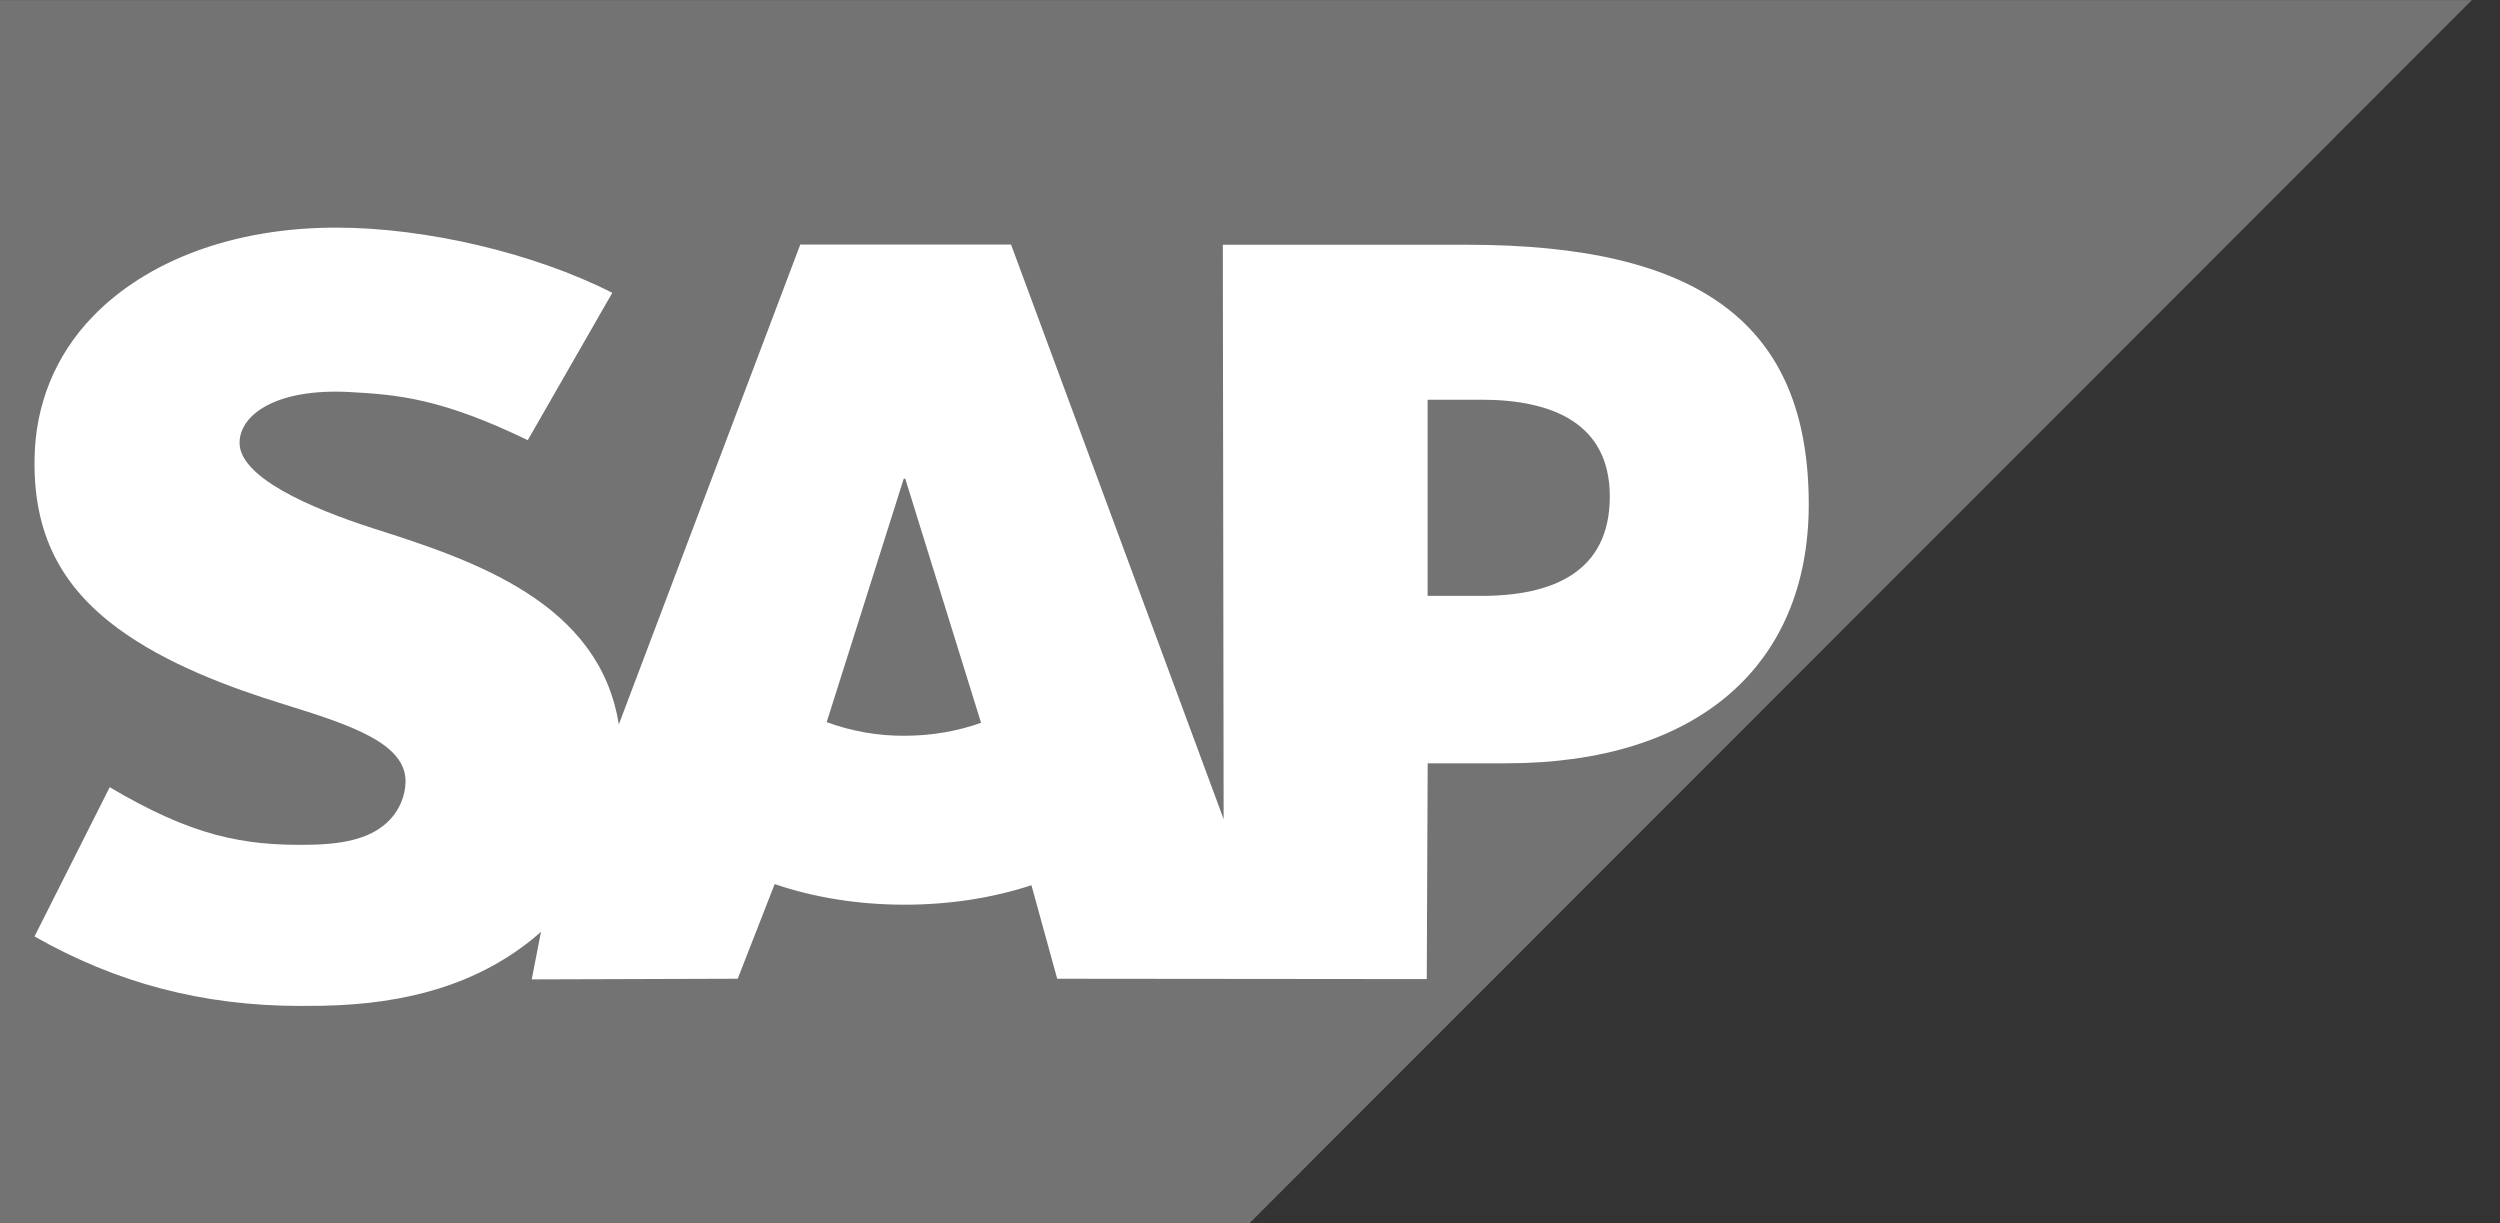
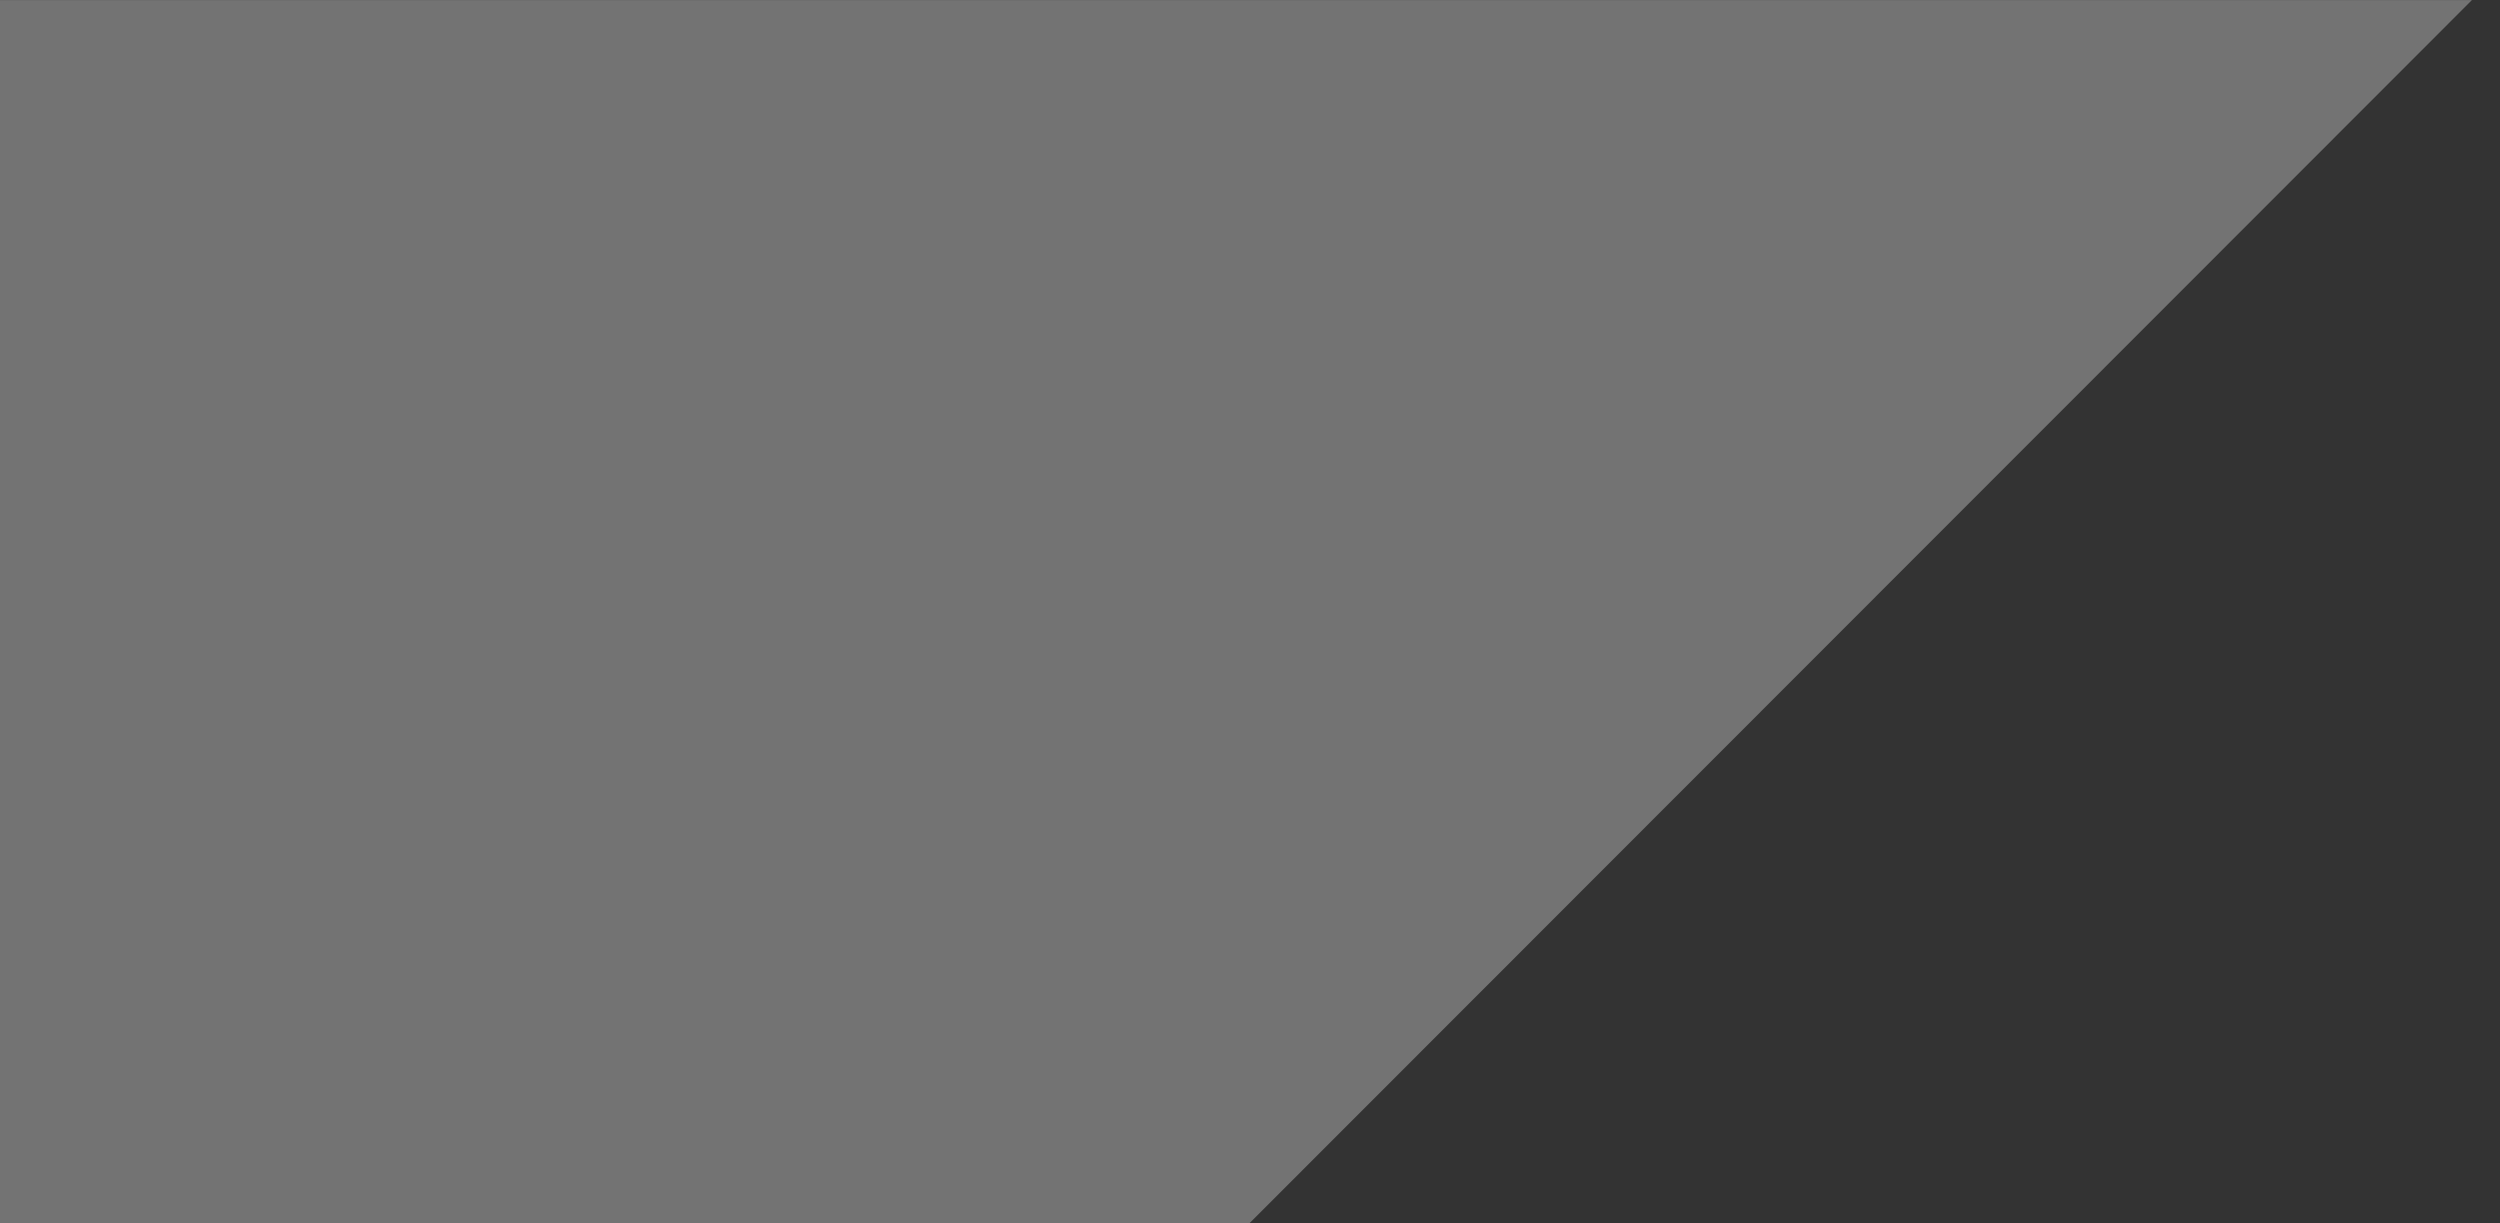
<svg xmlns="http://www.w3.org/2000/svg" width="613" height="300" viewBox="0 0 613 300" fill="none">
  <rect x="0" y="0" width="613" height="300" fill="#333333" stroke="none" />
  <g clip-path="url(#clip0_410_124)">
    <path fill-rule="evenodd" clip-rule="evenodd" d="M0 299.979H306.327L606.11 0.021H0V299.979Z" fill="url(#paint0_linear_410_124)" />
-     <path fill-rule="evenodd" clip-rule="evenodd" d="M359.698 60.013H299.837L300.037 200.86L247.912 59.966H196.226L151.731 177.636C147 147.694 116.057 137.362 91.71 129.623C75.632 124.457 58.568 116.858 58.741 108.459C58.874 101.567 67.87 95.174 85.747 96.128C97.74 96.774 108.334 97.741 129.409 107.926L150.132 71.798C130.915 62.013 104.343 55.834 82.555 55.813H82.422C57.016 55.813 35.86 64.046 22.747 77.61C13.606 87.076 8.675 99.114 8.475 112.425C8.142 130.743 14.852 143.728 28.951 154.106C40.864 162.838 56.103 168.504 69.529 172.664C86.086 177.796 99.612 182.262 99.446 191.767C99.335 195.254 97.934 198.574 95.515 201.086C91.383 205.352 85.054 206.952 76.292 207.125C59.388 207.485 46.861 204.826 26.899 193.021L8.462 229.615C28.404 240.96 49.573 246.653 73.626 246.653L79.037 246.613C99.972 246.233 116.963 241.214 130.462 230.349C131.235 229.729 131.928 229.102 132.648 228.469L130.382 240.147L180.888 239.987L189.95 216.777C199.478 220.03 210.312 221.83 221.813 221.83C233.02 221.83 243.561 220.123 252.909 217.057L259.226 239.987L349.843 240.074L350.063 187.161H369.346C415.954 187.161 443.505 163.432 443.505 123.637C443.492 79.317 416.707 60.013 359.698 60.013ZM221.813 180.409C215.293 180.453 208.82 179.32 202.703 177.063L221.599 117.371H221.966L240.556 177.23C234.959 179.229 228.589 180.409 221.813 180.409ZM363.202 146.114H350.049V98.007H363.209C380.733 98.007 394.725 103.847 394.725 121.751C394.712 140.281 380.733 146.114 363.209 146.114" fill="white" />
  </g>
  <defs>
    <linearGradient id="paint0_linear_410_124" x1="303.055" y1="0.021" x2="303.055" y2="299.985" gradientUnits="userSpaceOnUse">
      <stop stop-color="#737373" />
      <stop offset="0.212" stop-color="#737373" />
      <stop offset="0.519" stop-color="#737373" />
      <stop offset="0.792" stop-color="#737373" />
      <stop offset="1" stop-color="#737373" />
    </linearGradient>
    <clipPath id="clip0_410_124">
      <rect width="613" height="300" fill="white" />
    </clipPath>
  </defs>
</svg>